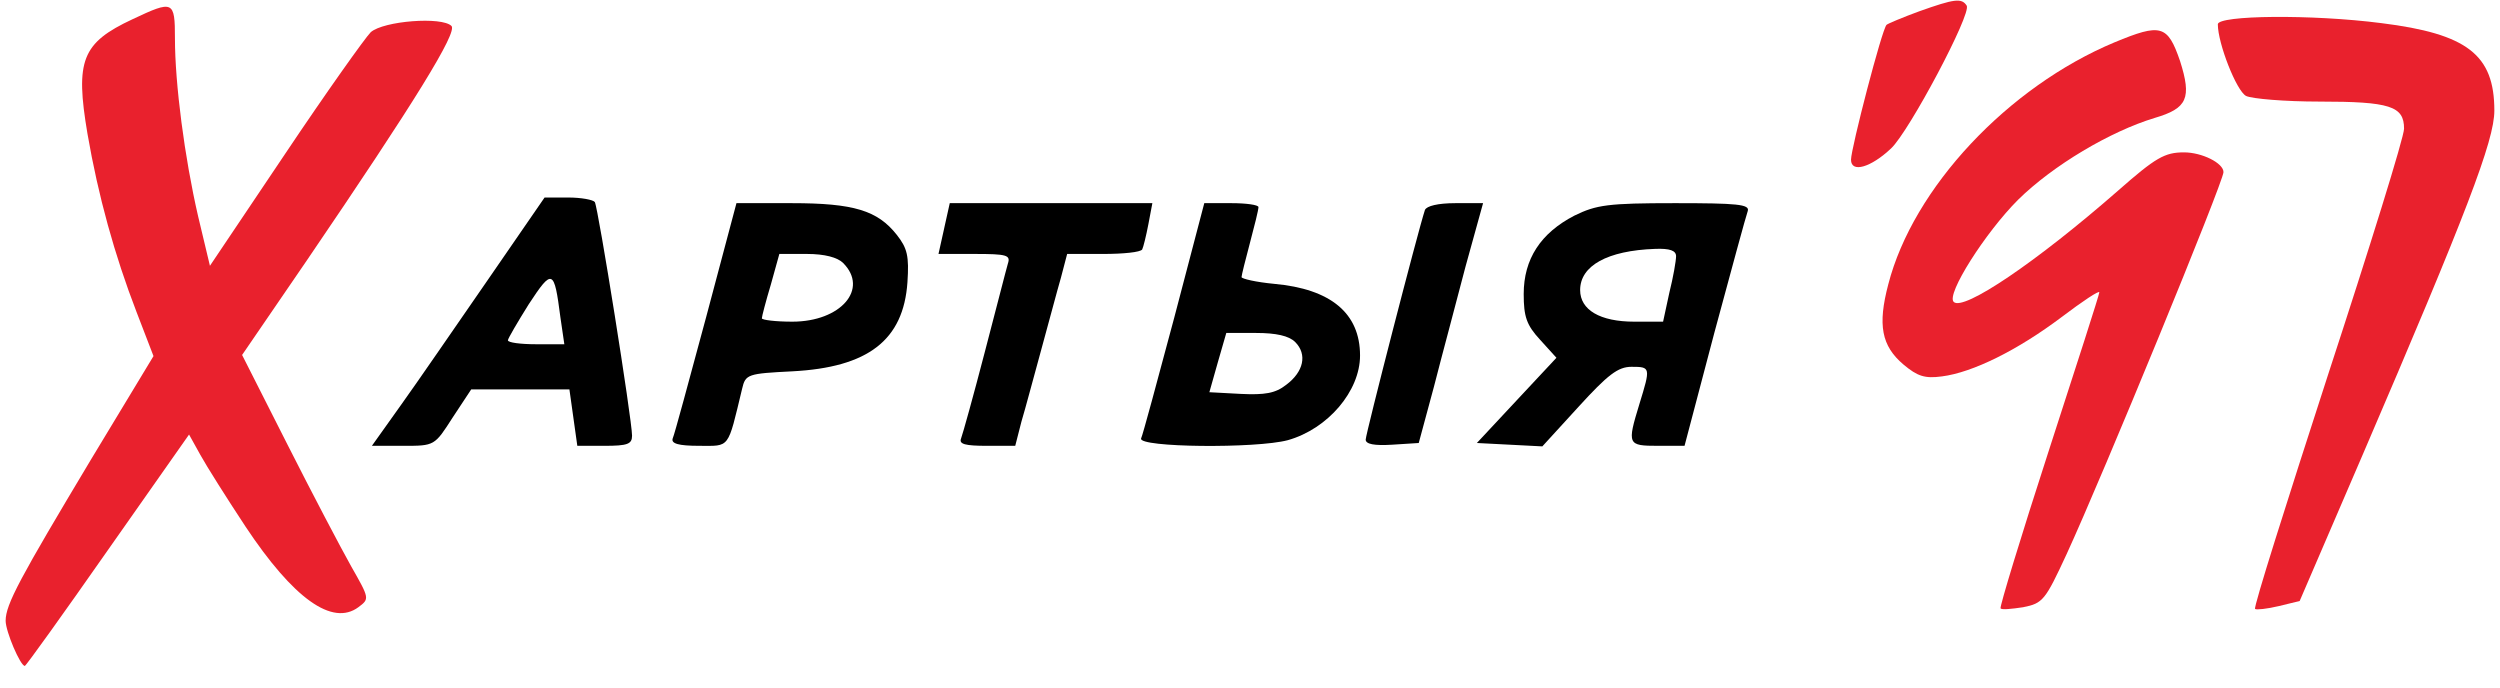
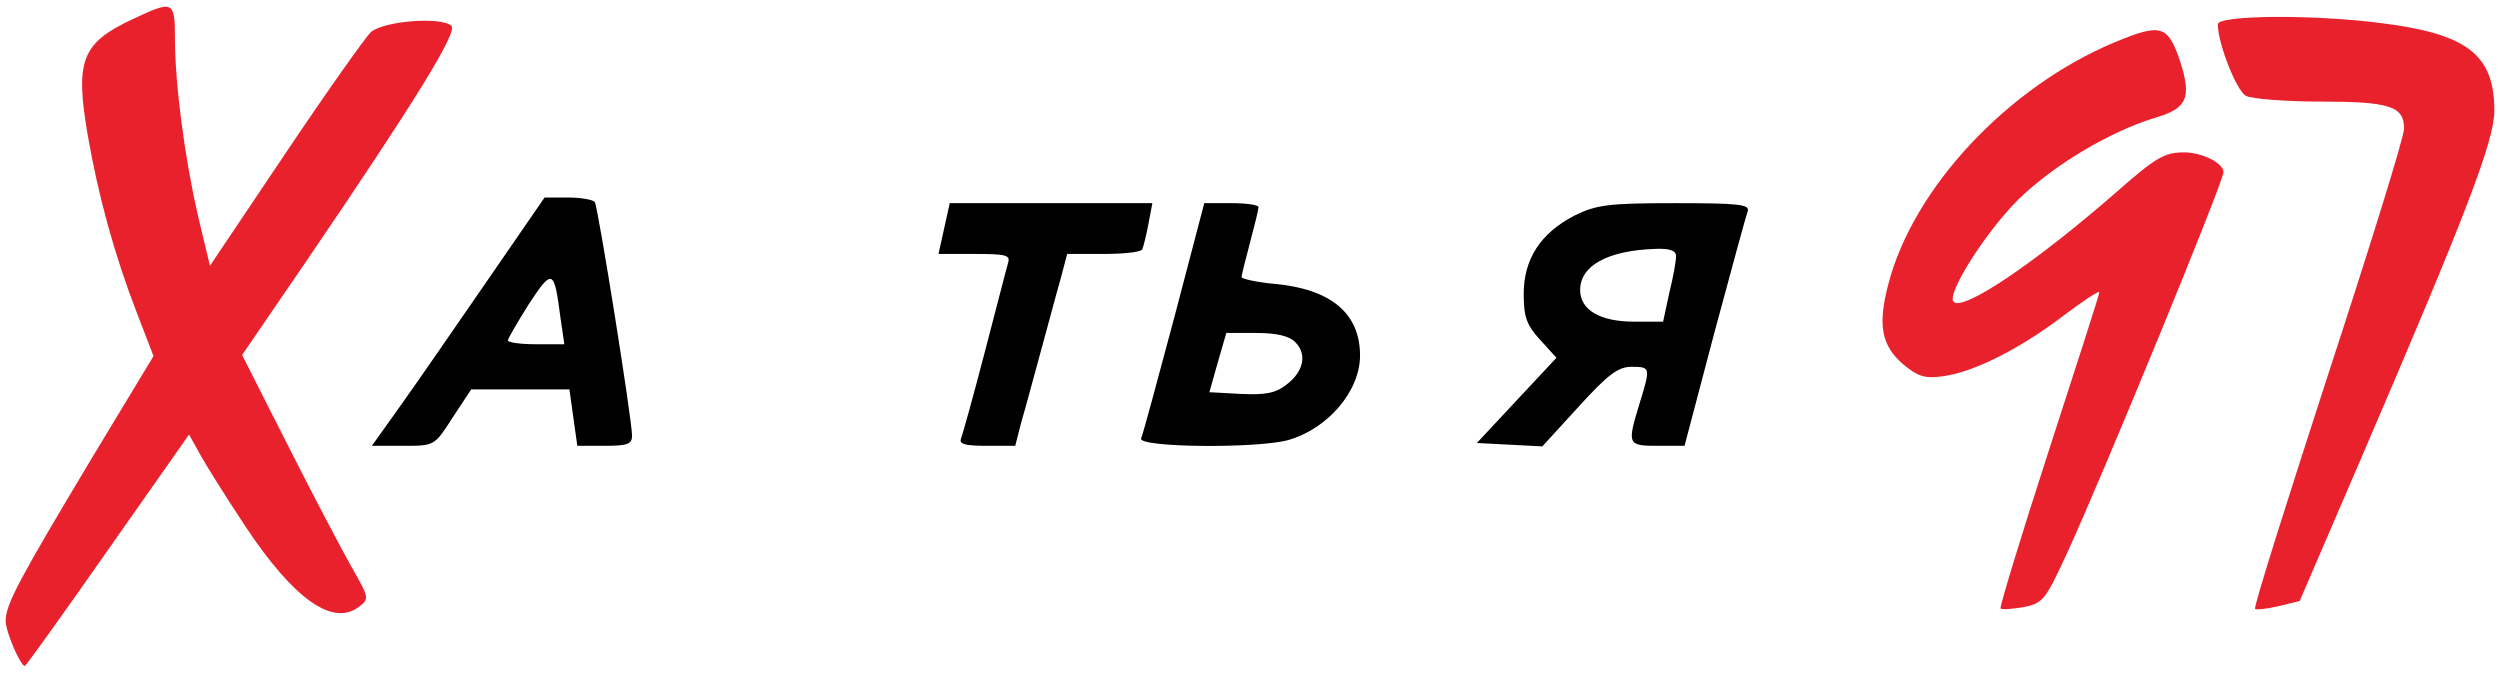
<svg xmlns="http://www.w3.org/2000/svg" xmlns:ns1="http://sodipodi.sourceforge.net/DTD/sodipodi-0.dtd" xmlns:ns2="http://www.inkscape.org/namespaces/inkscape" version="1.0" width="443pt" height="122pt" viewBox="0 0 443 122" preserveAspectRatio="xMidYMid meet" id="svg52" ns1:docname="dfssfsdfsf.svg" ns2:version="1.2.1 (9c6d41e410, 2022-07-14)">
  <defs id="defs56" />
  <ns1:namedview id="namedview54" pagecolor="#ffffff" bordercolor="#000000" borderopacity="0.25" ns2:showpageshadow="2" ns2:pageopacity="0.0" ns2:pagecheckerboard="0" ns2:deskcolor="#d1d1d1" ns2:document-units="pt" showgrid="false" ns2:zoom="1.3789503" ns2:cx="405.7434" ns2:cy="143.95007" ns2:window-width="1920" ns2:window-height="991" ns2:window-x="-9" ns2:window-y="-9" ns2:window-maximized="1" ns2:current-layer="g50" />
  <g transform="translate(0,122) scale(0.1,-0.1)" fill="#000000" stroke="none" id="g50">
-     <path d="M3401 1200 c-30 -11 -56 -22 -58 -24 -8 -7 -63 -219 -63 -239 0 -24 35 -14 71 20 32 30 143 239 134 253 -9 14 -22 12 -84 -10z" id="path30" style="fill:#e9212d;fill-opacity:1" />
    <path d="M235 1186 c-90 -42 -102 -73 -80 -203 19 -110 48 -215 87 -316 l30 -78 -110 -182 c-127 -212 -152 -258 -152 -287 0 -19 26 -80 34 -80 2 0 68 92 147 205 l144 205 20 -36 c11 -20 47 -77 80 -127 85 -128 154 -177 200 -143 20 15 20 15 -13 73 -18 32 -69 129 -113 216 l-80 158 115 168 c192 282 267 404 256 415 -17 17 -120 9 -143 -11 -10 -10 -79 -107 -152 -216 l-133 -198 -21 88 c-24 104 -41 235 -41 315 0 67 -3 68 -75 34z" id="path32" style="fill:#e9212d;fill-opacity:1" />
    <path d="M3930 1177 c0 -34 33 -118 50 -127 10 -5 69 -10 130 -10 125 0 150 -8 150 -48 0 -15 -61 -211 -135 -437 -73 -225 -132 -411 -129 -414 2 -2 21 0 42 5 l37 9 112 260 c184 428 233 556 233 609 0 99 -48 136 -200 155 -124 16 -290 14 -290 -2z" id="path34" style="fill:#e9212d;fill-opacity:1" />
    <path d="M3747 1145 c-189 -79 -357 -258 -401 -429 -19 -72 -12 -109 27 -142 25 -21 38 -25 68 -21 55 7 135 47 212 105 37 28 67 48 67 44 0 -4 -41 -131 -90 -282 -49 -151 -87 -276 -85 -278 2 -3 20 -1 40 2 35 7 39 12 77 94 64 139 278 660 278 677 0 16 -38 35 -70 35 -34 0 -50 -9 -117 -68 -144 -126 -274 -214 -291 -197 -14 13 56 123 114 181 62 61 163 121 242 145 58 17 66 35 45 101 -22 64 -34 67 -116 33z" id="path36" style="fill:#e9212d;fill-opacity:1" />
    <path d="M863 722 c-56 -81 -124 -180 -152 -219 l-52 -73 56 0 c55 0 55 0 87 50 l33 50 87 0 87 0 7 -50 7 -50 48 0 c41 0 49 3 49 18 0 28 -60 404 -66 414 -3 4 -24 8 -47 8 l-42 0 -102 -148z m130 -64 l7 -48 -50 0 c-28 0 -50 3 -50 7 0 3 17 32 37 64 42 64 45 62 56 -23z" id="path38" />
-     <path d="M1251 657 c-30 -111 -56 -208 -59 -214 -3 -9 10 -13 47 -13 55 0 50 -7 76 101 6 26 10 27 89 31 134 7 197 55 204 158 3 46 0 60 -19 84 -34 43 -76 56 -186 56 l-98 0 -54 -203z m243 97 c46 -46 -4 -104 -90 -104 -30 0 -54 3 -54 6 0 3 7 30 16 60 l15 54 49 0 c31 0 54 -6 64 -16z" id="path40" />
    <path d="M1673 815 l-10 -45 64 0 c57 0 64 -2 59 -17 -3 -10 -21 -81 -41 -157 -20 -77 -39 -145 -42 -153 -4 -10 7 -13 46 -13 l50 0 11 43 c7 23 22 80 35 127 13 47 28 104 35 128 l11 42 64 0 c35 0 66 3 69 8 2 4 7 24 11 45 l7 37 -179 0 -180 0 -10 -45z" id="path42" />
    <path d="M2081 658 c-30 -112 -56 -209 -59 -215 -5 -16 204 -18 260 -3 71 20 128 87 128 150 0 75 -52 118 -152 127 -32 3 -58 9 -58 12 0 3 7 31 15 61 8 30 15 58 15 63 0 4 -22 7 -48 7 l-48 0 -53 -202z m214 -44 c22 -22 15 -53 -16 -76 -19 -15 -38 -18 -80 -16 l-56 3 15 53 15 52 53 0 c35 0 58 -5 69 -16z" id="path44" />
-     <path d="M2525 848 c-12 -36 -105 -397 -105 -407 0 -8 15 -11 47 -9 l47 3 27 100 c14 55 40 151 56 213 l31 112 -49 0 c-31 0 -51 -5 -54 -12z" id="path46" />
    <path d="M2790 838 c-60 -31 -90 -77 -90 -139 0 -40 5 -55 29 -81 l29 -32 -71 -76 -70 -75 58 -3 58 -3 64 70 c52 57 70 71 94 71 34 0 34 -1 14 -66 -22 -72 -21 -74 33 -74 l47 0 53 201 c30 111 56 207 59 215 4 12 -19 14 -129 14 -119 0 -139 -3 -178 -22z m180 -72 c0 -8 -5 -37 -12 -65 l-11 -51 -51 0 c-61 0 -96 21 -96 56 0 43 48 70 133 73 26 1 37 -3 37 -13z" id="path48" />
  </g>
</svg>